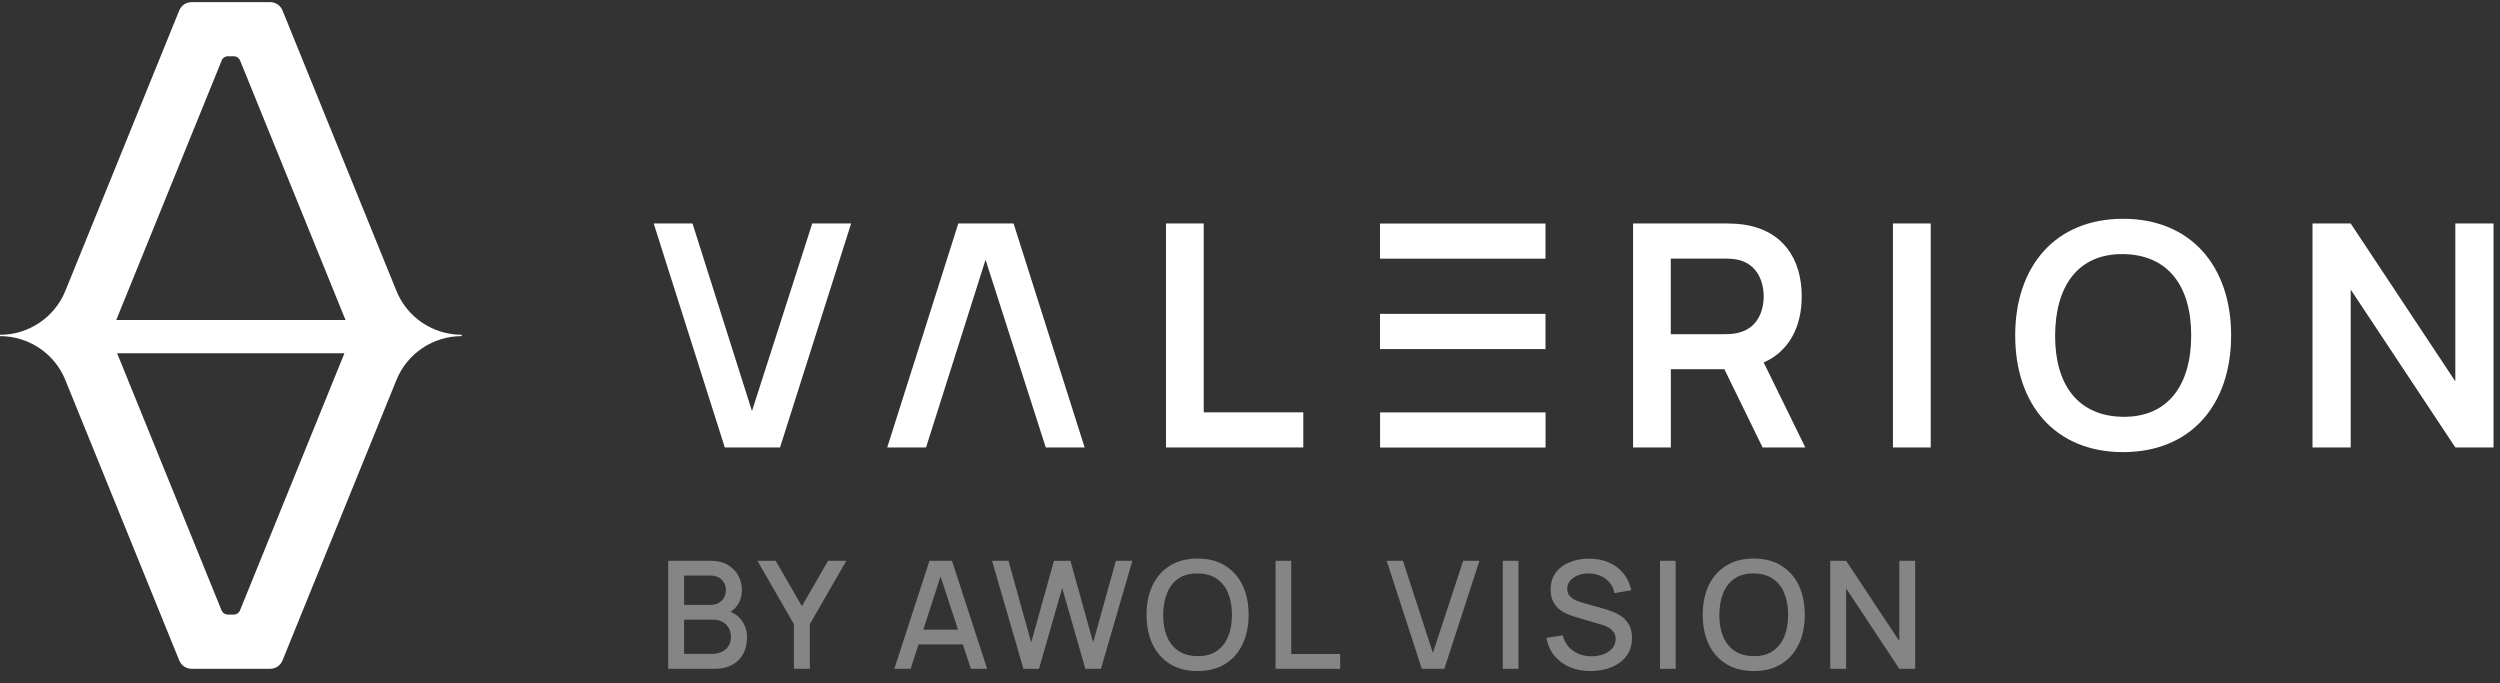
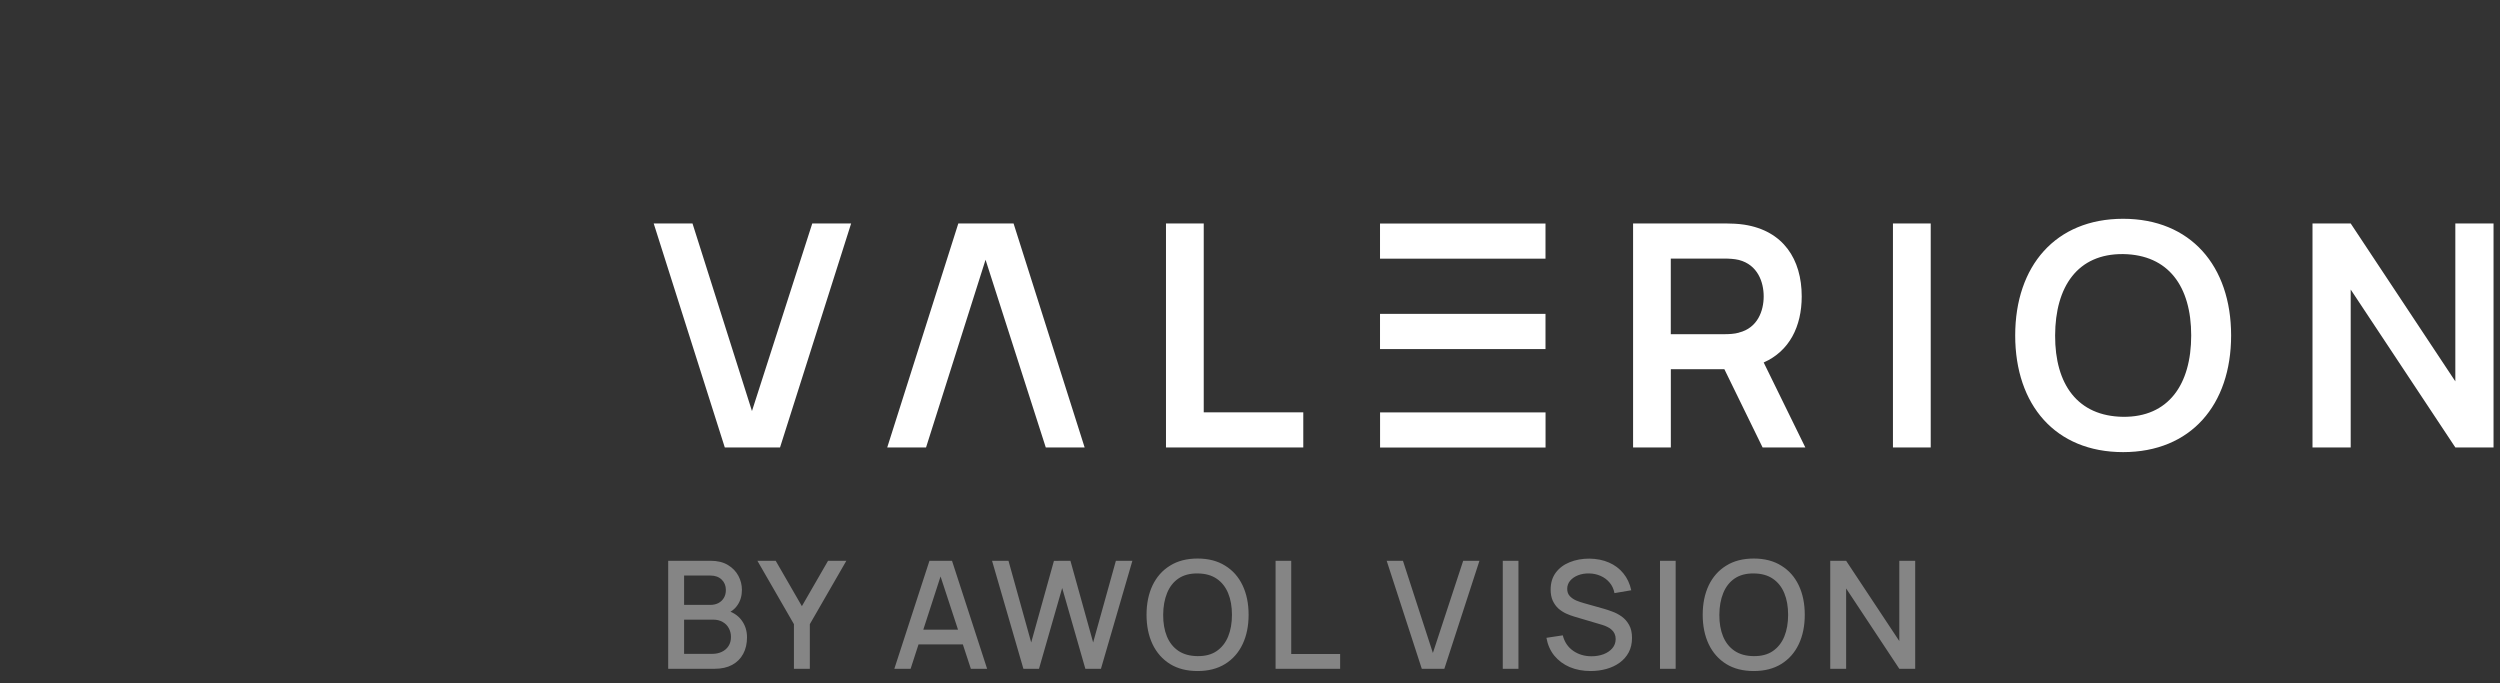
<svg xmlns="http://www.w3.org/2000/svg" width="150" height="41" viewBox="0 0 150 41" fill="none">
  <rect x="0" y="0" width="150" height="41" fill="#333333" stroke="none" />
  <path d="M48.739 13.408H51.068L46.802 26.846H43.487L39.222 13.408H41.55L45.118 24.663L48.736 13.408H48.739ZM72.221 24.739H78.197V26.849H69.959V13.408H72.224V24.739H72.221ZM108.103 17.782C108.103 15.562 107.004 13.844 104.655 13.48C104.306 13.424 103.838 13.408 103.575 13.408H97.985V26.846H100.25V22.152H103.462L105.755 26.846H108.319L105.821 21.749C107.362 21.068 108.103 19.592 108.103 17.785V17.782ZM104.336 19.959C104.074 20.035 103.735 20.051 103.479 20.051H100.247V15.515H103.479C103.732 15.515 104.07 15.532 104.336 15.598C105.462 15.889 105.821 16.923 105.821 17.782C105.821 18.64 105.466 19.674 104.336 19.955V19.959ZM113.577 13.408H115.843V26.846H113.577V13.408ZM127.386 13.127C123.337 13.127 120.912 15.955 120.912 20.127C120.912 24.299 123.327 27.127 127.386 27.127C131.445 27.127 133.867 24.299 133.867 20.127C133.867 15.955 131.436 13.127 127.386 13.127ZM127.386 25.009C124.662 24.973 123.297 23.067 123.307 20.127C123.317 17.187 124.662 15.218 127.386 15.245C130.11 15.284 131.472 17.187 131.472 20.127C131.472 23.067 130.11 25.036 127.386 25.009ZM149.612 13.408V26.846H147.32L141.042 17.372V26.846H138.75V13.408H141.042L147.32 22.882V13.408H149.612ZM60.814 13.408L65.079 26.849H62.747L59.133 15.585L55.562 26.849H53.233L57.499 13.408H60.814ZM92.73 20.943H82.801V18.832H92.73V20.943ZM85.066 24.742H92.733V26.853H82.804V24.742H85.07H85.066ZM82.801 13.411H92.73V15.522H82.801V13.411Z" fill="white" />
  <path opacity="0.4" d="M40.092 40.127V33.647H42.639C43.05 33.647 43.395 33.731 43.674 33.899C43.953 34.067 44.163 34.285 44.304 34.551C44.445 34.816 44.515 35.094 44.515 35.389C44.515 35.745 44.427 36.051 44.25 36.306C44.076 36.562 43.84 36.736 43.543 36.828L43.534 36.608C43.948 36.71 44.266 36.91 44.488 37.206C44.71 37.501 44.821 37.844 44.821 38.237C44.821 38.618 44.745 38.95 44.592 39.231C44.442 39.514 44.221 39.734 43.93 39.893C43.642 40.049 43.293 40.127 42.882 40.127H40.092ZM41.046 39.231H42.738C42.951 39.231 43.141 39.191 43.309 39.11C43.48 39.029 43.614 38.913 43.71 38.764C43.809 38.611 43.858 38.429 43.858 38.219C43.858 38.024 43.815 37.849 43.728 37.693C43.644 37.533 43.521 37.409 43.359 37.319C43.2 37.226 43.012 37.179 42.796 37.179H41.046V39.231ZM41.046 36.293H42.625C42.799 36.293 42.955 36.258 43.093 36.19C43.234 36.117 43.345 36.016 43.426 35.883C43.51 35.748 43.552 35.587 43.552 35.398C43.552 35.145 43.468 34.938 43.3 34.776C43.132 34.614 42.907 34.533 42.625 34.533H41.046V36.293ZM47.636 40.127V37.45L45.444 33.647H46.542L48.113 36.37L49.683 33.647H50.781L48.59 37.45V40.127H47.636ZM53.66 40.127L55.767 33.647H57.121L59.227 40.127H58.251L56.311 34.214H56.554L54.637 40.127H53.66ZM54.754 38.664V37.782H58.138V38.664H54.754ZM61.404 40.127L59.523 33.647H60.509L61.872 38.547L63.236 33.651L64.226 33.647L65.589 38.547L66.953 33.647H67.943L66.057 40.127H65.121L63.731 35.281L62.34 40.127H61.404ZM71.856 40.262C71.208 40.262 70.656 40.121 70.2 39.839C69.744 39.554 69.395 39.158 69.152 38.651C68.912 38.144 68.792 37.556 68.792 36.887C68.792 36.218 68.912 35.63 69.152 35.123C69.395 34.616 69.744 34.221 70.2 33.94C70.656 33.654 71.208 33.512 71.856 33.512C72.501 33.512 73.052 33.654 73.508 33.94C73.967 34.221 74.316 34.616 74.556 35.123C74.796 35.63 74.916 36.218 74.916 36.887C74.916 37.556 74.796 38.144 74.556 38.651C74.316 39.158 73.967 39.554 73.508 39.839C73.052 40.121 72.501 40.262 71.856 40.262ZM71.856 39.367C72.315 39.373 72.696 39.272 72.999 39.065C73.305 38.855 73.535 38.564 73.688 38.192C73.841 37.817 73.917 37.382 73.917 36.887C73.917 36.392 73.841 35.96 73.688 35.591C73.535 35.219 73.305 34.929 72.999 34.722C72.696 34.516 72.315 34.41 71.856 34.407C71.397 34.401 71.015 34.502 70.709 34.709C70.406 34.916 70.178 35.207 70.025 35.582C69.872 35.957 69.794 36.392 69.791 36.887C69.788 37.382 69.863 37.816 70.016 38.188C70.169 38.556 70.398 38.844 70.704 39.051C71.013 39.258 71.397 39.364 71.856 39.367ZM76.534 40.127V33.647H77.474V39.24H80.408V40.127H76.534ZM85.307 40.127L83.201 33.647H84.177L85.973 39.178L87.791 33.647H88.767L86.661 40.127H85.307ZM90.166 40.127V33.647H91.107V40.127H90.166ZM95.437 40.262C94.972 40.262 94.552 40.182 94.177 40.023C93.805 39.861 93.497 39.632 93.254 39.335C93.014 39.035 92.858 38.679 92.786 38.269L93.767 38.12C93.866 38.516 94.073 38.825 94.388 39.047C94.703 39.266 95.071 39.376 95.491 39.376C95.752 39.376 95.992 39.335 96.211 39.254C96.43 39.17 96.605 39.051 96.737 38.898C96.872 38.742 96.94 38.556 96.94 38.34C96.94 38.224 96.919 38.12 96.877 38.03C96.838 37.94 96.782 37.862 96.71 37.796C96.641 37.727 96.556 37.669 96.454 37.62C96.355 37.569 96.245 37.526 96.125 37.49L94.465 36.999C94.303 36.952 94.138 36.89 93.97 36.815C93.802 36.737 93.647 36.636 93.506 36.514C93.368 36.388 93.256 36.233 93.169 36.05C93.082 35.864 93.038 35.639 93.038 35.375C93.038 34.976 93.14 34.639 93.344 34.362C93.551 34.084 93.83 33.873 94.181 33.733C94.532 33.589 94.925 33.517 95.36 33.517C95.798 33.523 96.19 33.6 96.535 33.751C96.883 33.901 97.171 34.117 97.399 34.398C97.63 34.678 97.789 35.017 97.876 35.416L96.868 35.587C96.823 35.343 96.727 35.135 96.58 34.961C96.433 34.784 96.253 34.649 96.04 34.556C95.827 34.46 95.596 34.41 95.347 34.407C95.107 34.401 94.886 34.438 94.685 34.516C94.487 34.593 94.328 34.703 94.208 34.844C94.091 34.985 94.033 35.147 94.033 35.33C94.033 35.51 94.085 35.656 94.19 35.767C94.295 35.877 94.424 35.966 94.577 36.032C94.733 36.095 94.888 36.148 95.041 36.19L96.238 36.527C96.388 36.569 96.557 36.626 96.746 36.698C96.938 36.767 97.123 36.864 97.3 36.99C97.48 37.117 97.628 37.285 97.745 37.495C97.862 37.702 97.921 37.962 97.921 38.278C97.921 38.605 97.855 38.892 97.723 39.142C97.591 39.388 97.409 39.594 97.178 39.763C96.95 39.928 96.686 40.052 96.386 40.136C96.086 40.22 95.77 40.262 95.437 40.262ZM99.6 40.127V33.647H100.54V40.127H99.6ZM105.226 40.262C104.578 40.262 104.026 40.121 103.57 39.839C103.114 39.554 102.765 39.158 102.522 38.651C102.282 38.144 102.162 37.556 102.162 36.887C102.162 36.218 102.282 35.63 102.522 35.123C102.765 34.616 103.114 34.221 103.57 33.94C104.026 33.654 104.578 33.512 105.226 33.512C105.871 33.512 106.422 33.654 106.878 33.94C107.337 34.221 107.686 34.616 107.926 35.123C108.166 35.63 108.286 36.218 108.286 36.887C108.286 37.556 108.166 38.144 107.926 38.651C107.686 39.158 107.337 39.554 106.878 39.839C106.422 40.121 105.871 40.262 105.226 40.262ZM105.226 39.367C105.685 39.373 106.066 39.272 106.369 39.065C106.675 38.855 106.905 38.564 107.058 38.192C107.211 37.817 107.287 37.382 107.287 36.887C107.287 36.392 107.211 35.96 107.058 35.591C106.905 35.219 106.675 34.929 106.369 34.722C106.066 34.516 105.685 34.41 105.226 34.407C104.767 34.401 104.385 34.502 104.079 34.709C103.776 34.916 103.548 35.207 103.395 35.582C103.242 35.957 103.164 36.392 103.161 36.887C103.158 37.382 103.233 37.816 103.386 38.188C103.539 38.556 103.768 38.844 104.074 39.051C104.383 39.258 104.767 39.364 105.226 39.367ZM109.814 40.127V33.647H110.768L113.958 38.462V33.647H114.912V40.127H113.958L110.768 35.307V40.127H109.814Z" fill="white" />
-   <path d="M23.788 17.459L16.95 0.627C16.825 0.323 16.531 0.127 16.206 0.127H11.5C11.17 0.127 10.876 0.323 10.755 0.627L3.918 17.459C3.274 19.047 1.722 20.087 0 20.087V20.167C1.722 20.167 3.274 21.207 3.918 22.795L10.755 39.627C10.88 39.931 11.174 40.127 11.5 40.127H16.206C16.535 40.127 16.829 39.931 16.95 39.627L23.788 22.795C24.431 21.207 25.984 20.167 27.705 20.167V20.087C25.984 20.087 24.431 19.047 23.788 17.459ZM13.297 3.627C13.358 3.475 13.507 3.375 13.672 3.375H14.03C14.194 3.375 14.339 3.475 14.404 3.627L20.731 19.199H6.975L13.302 3.627H13.297ZM14.4 36.623C14.339 36.775 14.191 36.875 14.026 36.875H13.668C13.503 36.875 13.358 36.775 13.293 36.623L7.027 21.195H20.666L14.4 36.623Z" fill="white" />
</svg>